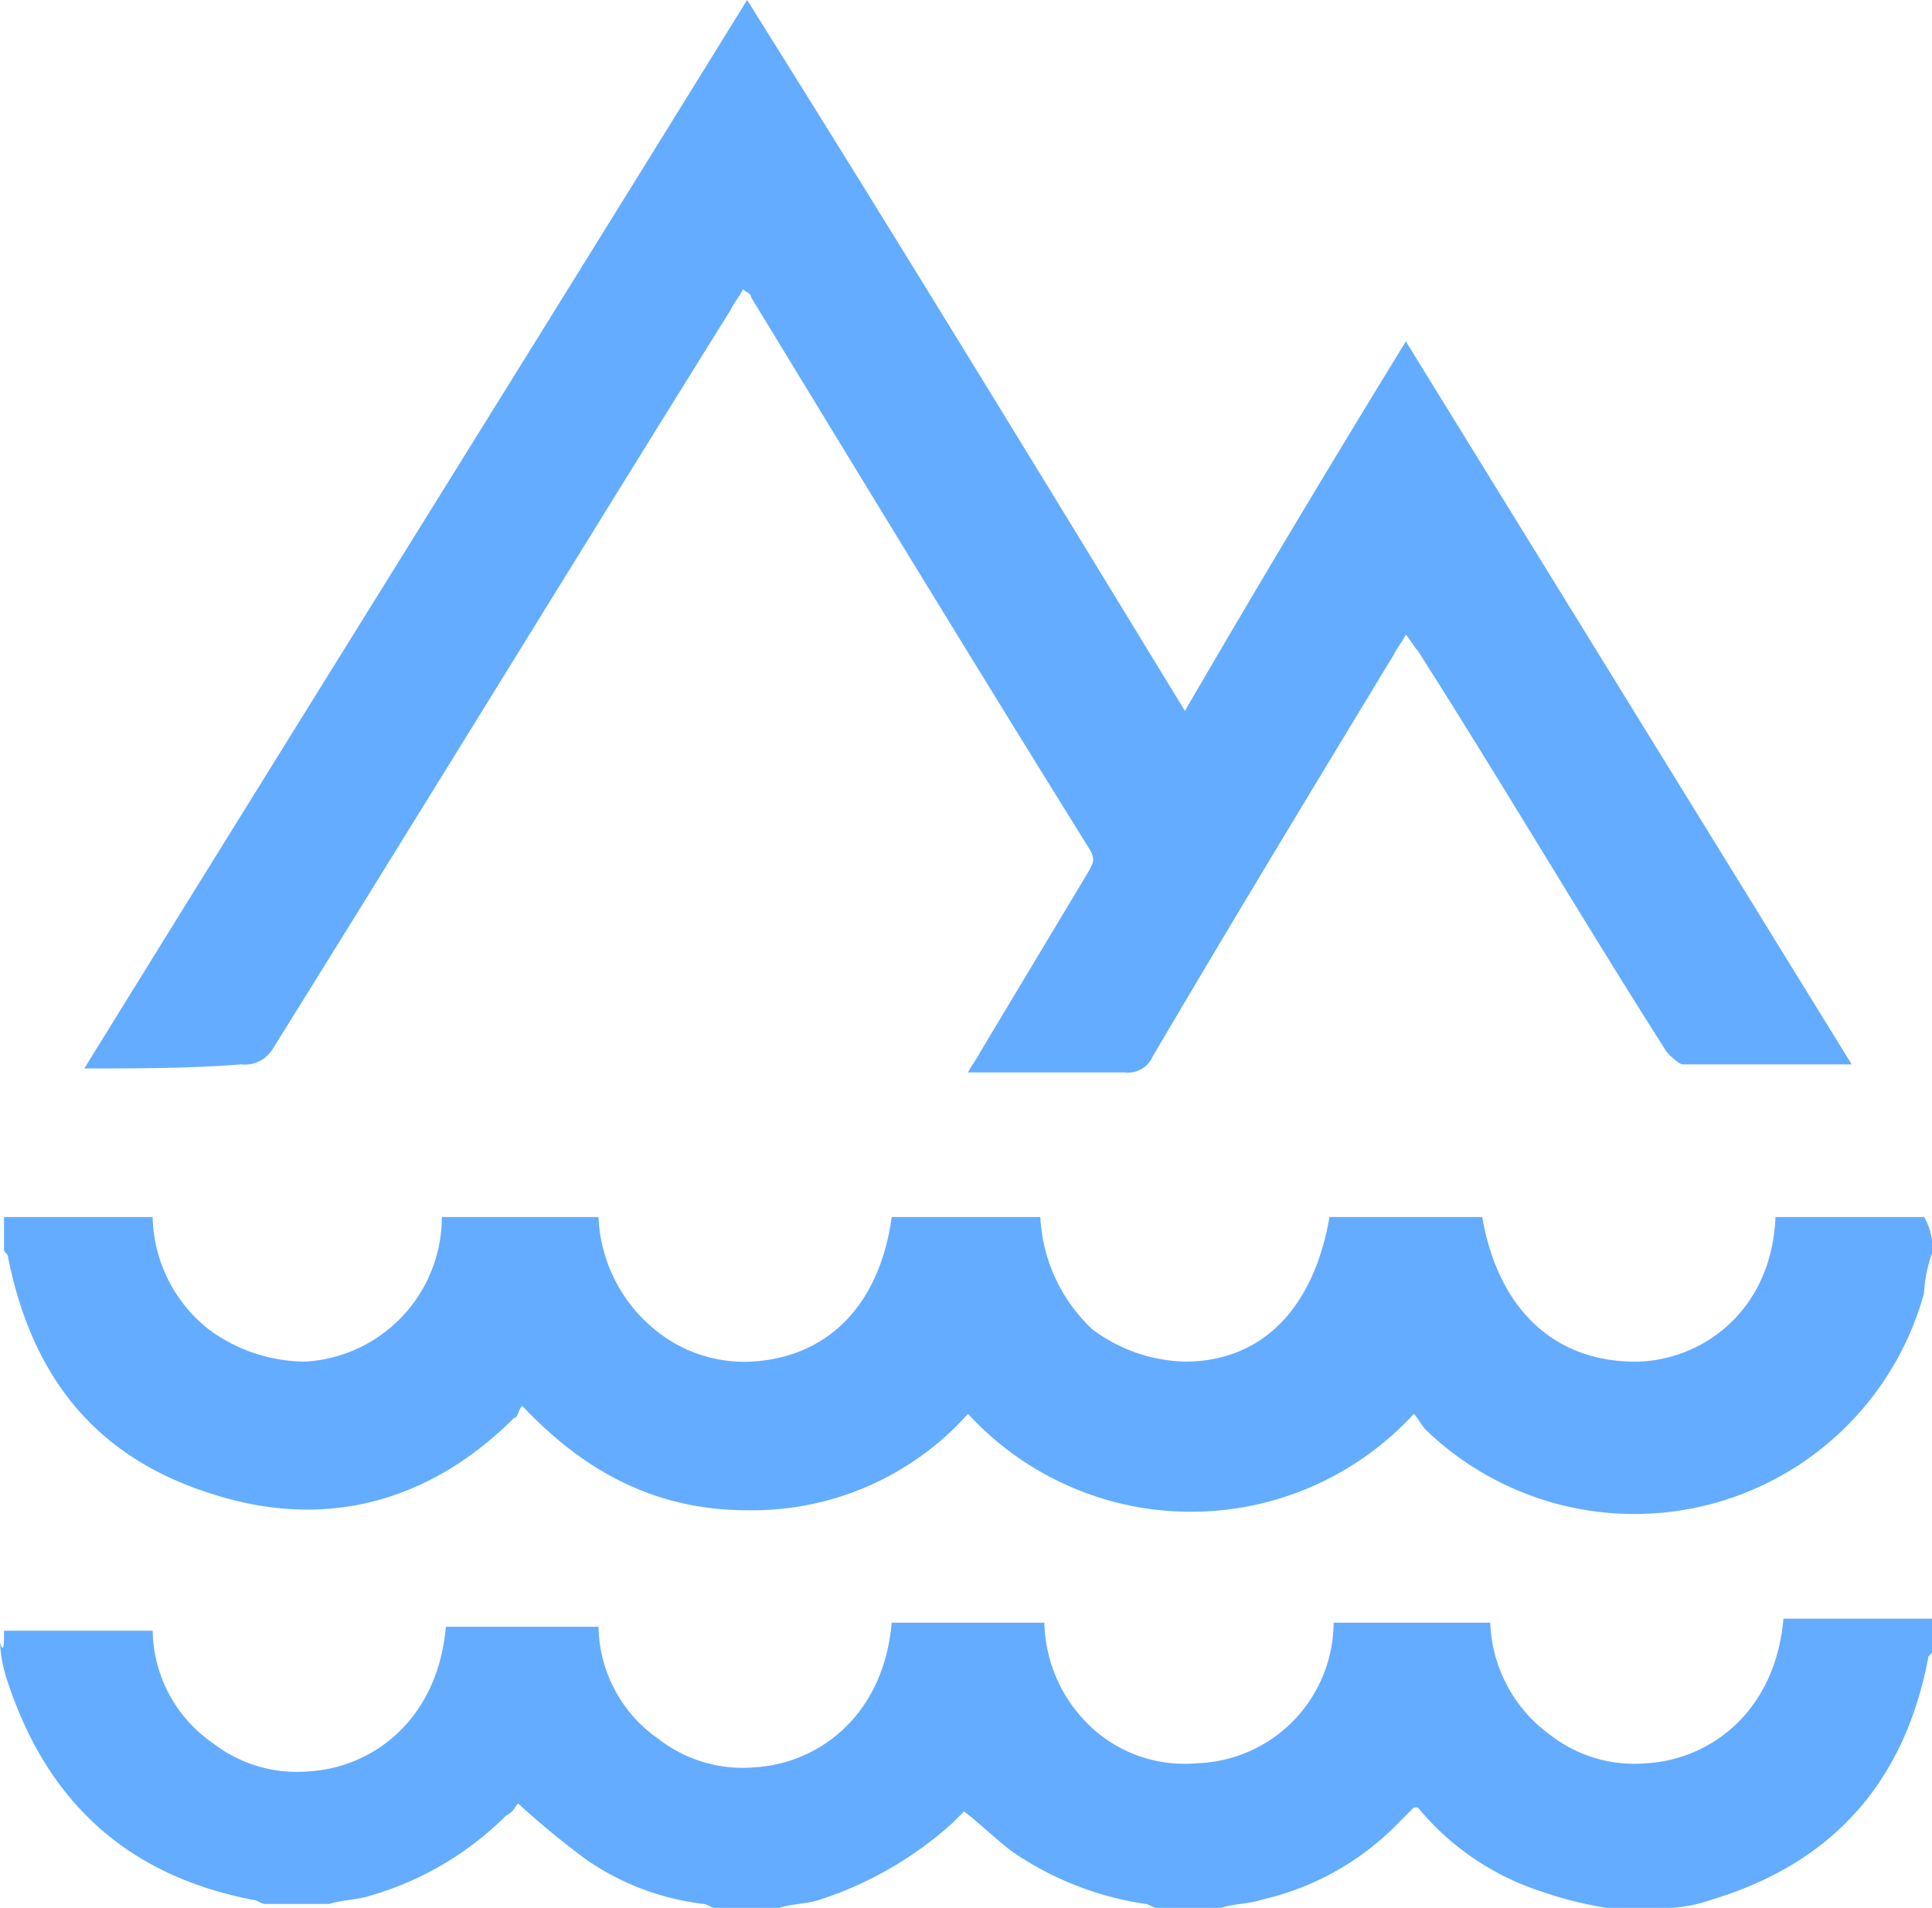
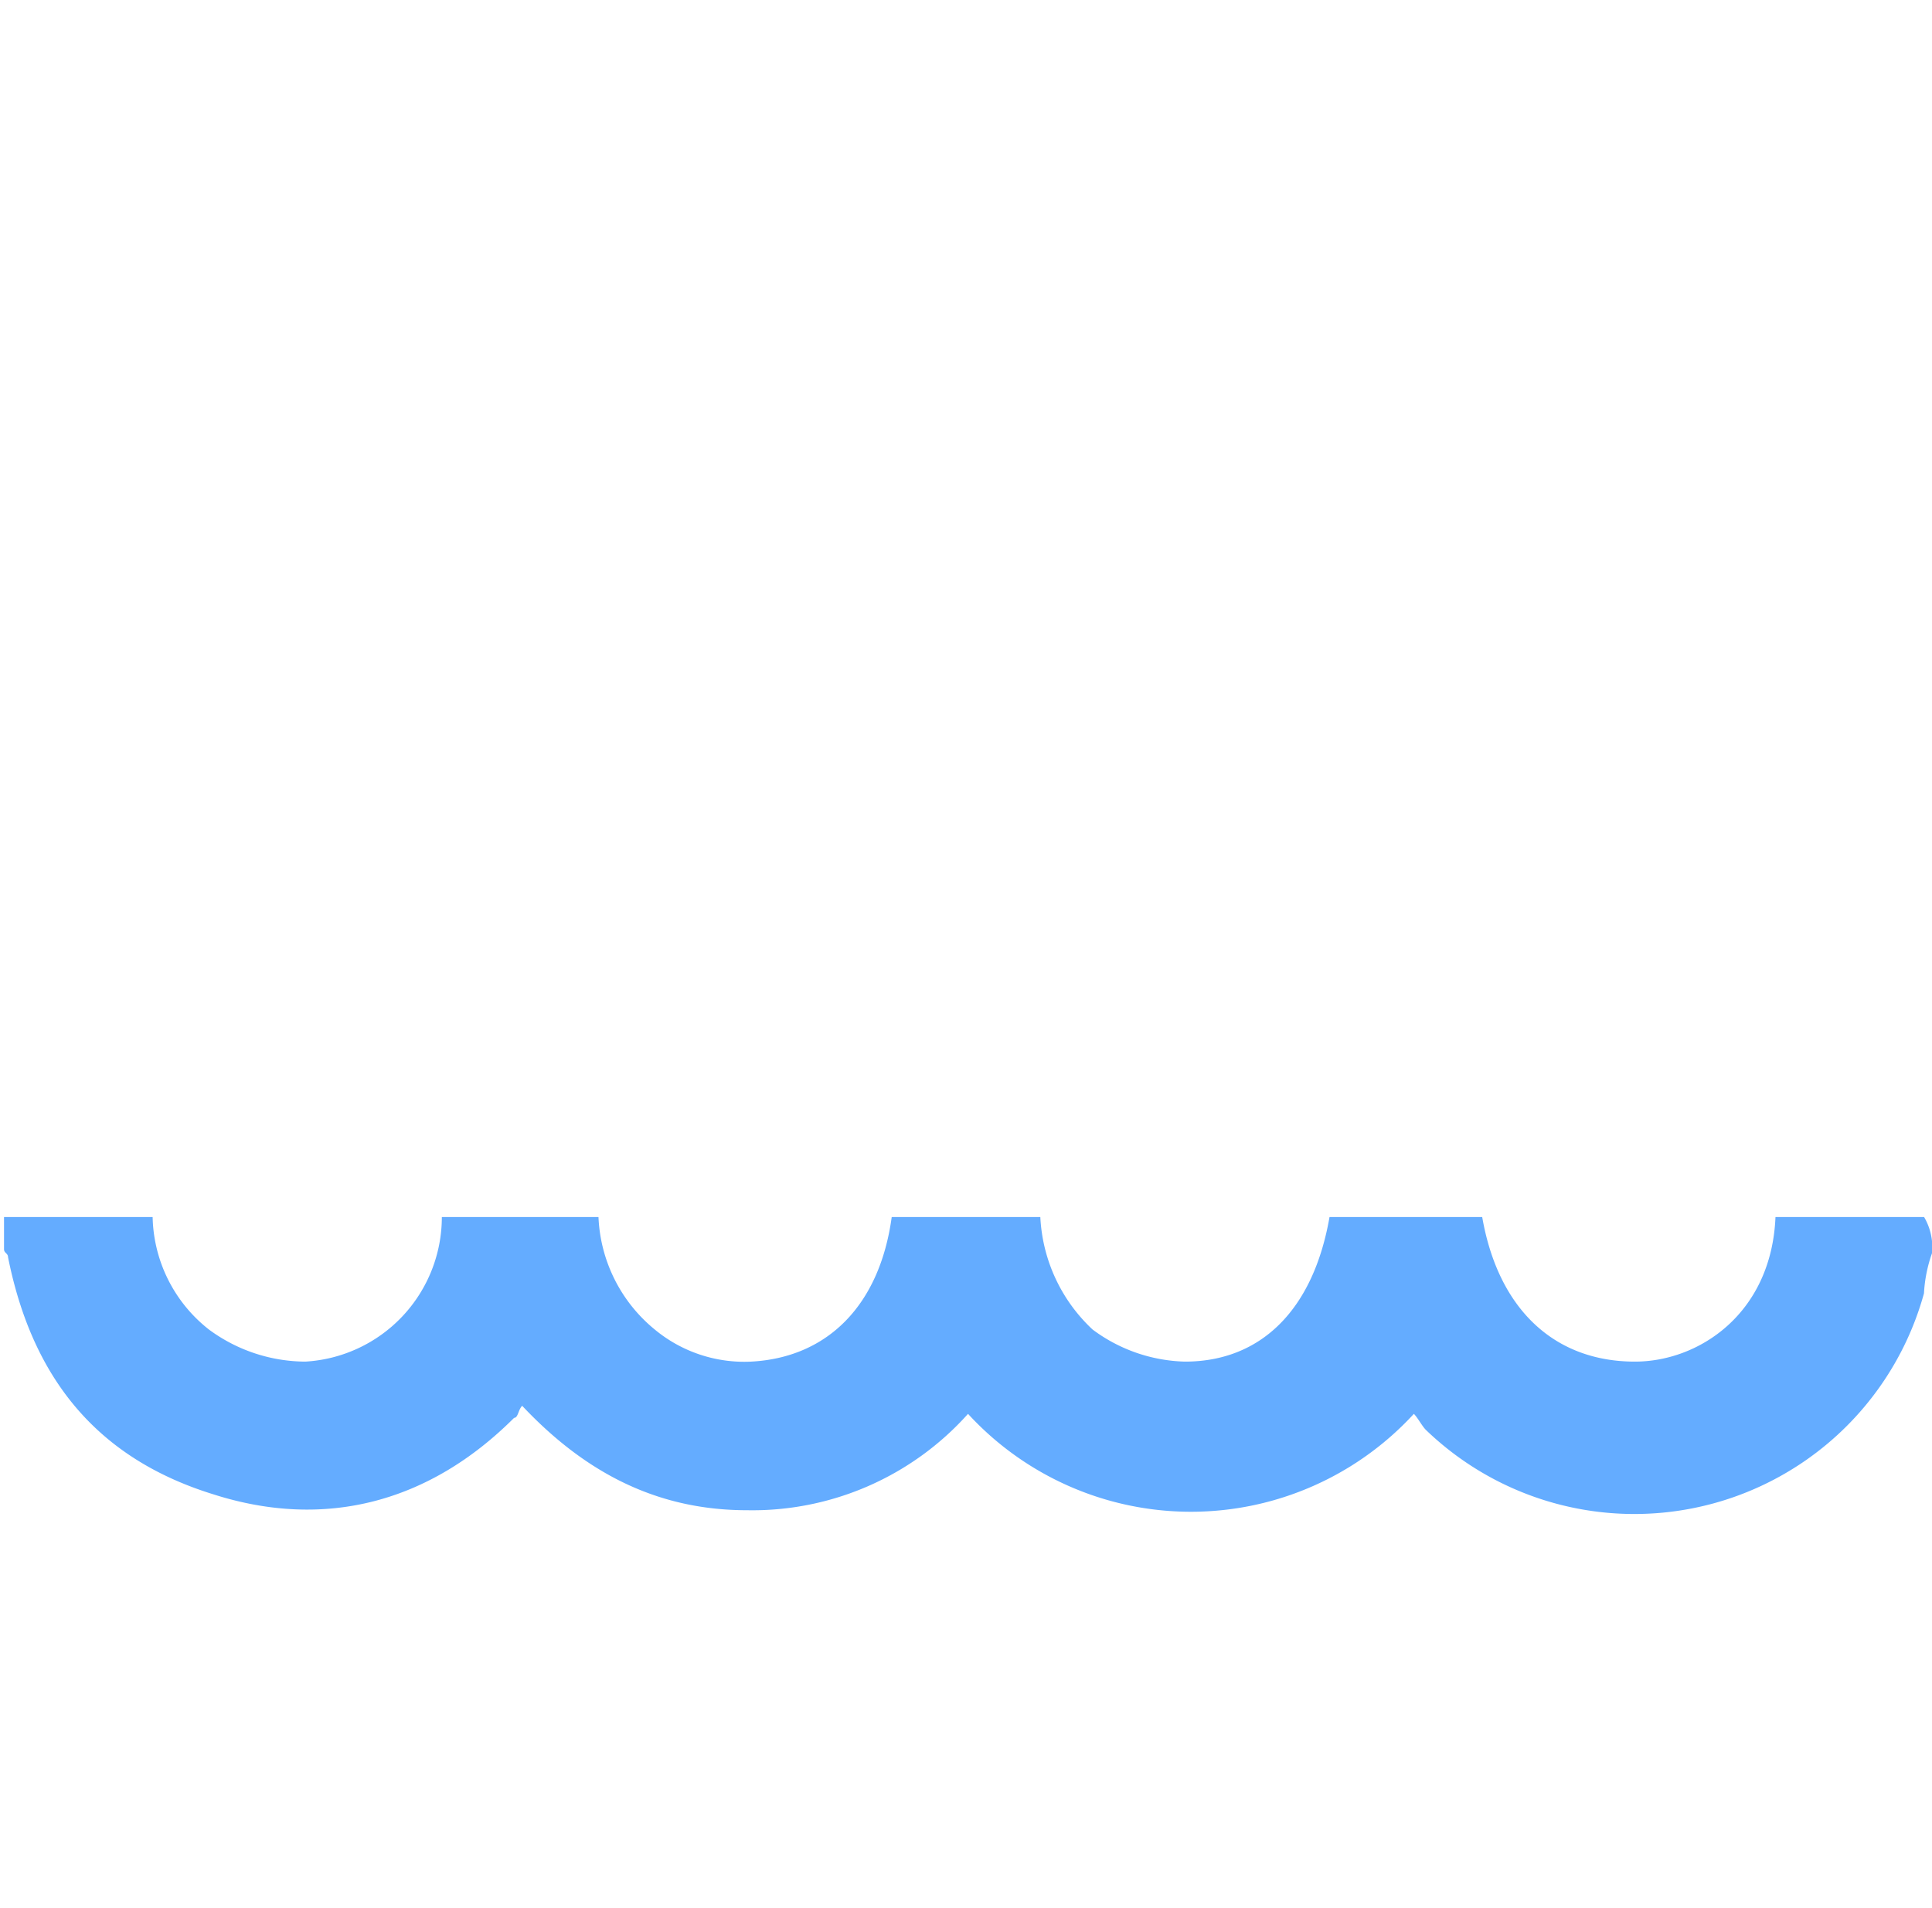
<svg xmlns="http://www.w3.org/2000/svg" width="113.88" height="112.46" viewBox="0 0 113.88 112.46">
  <g id="landscape-01" transform="translate(-0.9 -1)">
-     <path id="Path_154" data-name="Path 154" d="M1.137,42.01H9.9a8.192,8.192,0,0,0,3.551,6.629A8.085,8.085,0,0,0,19.13,50.3c3.788-.237,7.576-3.078,8.05-8.523h9A8.192,8.192,0,0,0,39.728,48.4,8.085,8.085,0,0,0,45.41,50.06c3.788-.237,7.576-3.078,8.05-8.523h9a8.649,8.649,0,0,0,3.315,6.629,8.085,8.085,0,0,0,5.682,1.657,8.326,8.326,0,0,0,8.05-8.287h9.234a8.541,8.541,0,0,0,3.551,6.629,8.085,8.085,0,0,0,5.682,1.657c3.788-.237,7.576-3.078,8.05-8.523h8.76v1.894c0,.237-.237.237-.237.474q-2.131,11.009-12.785,14.205a8.412,8.412,0,0,1-2.368.474H95.6a22.167,22.167,0,0,1-3.788-.947,15.664,15.664,0,0,1-7.339-4.972h-.237l-.71.71a16.265,16.265,0,0,1-8.287,4.735c-.71.237-1.657.237-2.368.474H69.086c-.237,0-.474-.237-.71-.237a18.675,18.675,0,0,1-7.813-3.078c-.947-.71-1.894-1.657-2.841-2.368l-.71.71a21.7,21.7,0,0,1-7.813,4.5c-.71.237-1.657.237-2.368.474H43.043c-.237,0-.474-.237-.71-.237a15.312,15.312,0,0,1-6.866-2.6,49.6,49.6,0,0,1-4.025-3.315c-.237.237-.237.474-.71.71a18.644,18.644,0,0,1-8.05,4.735c-.71.237-1.657.237-2.368.474H16.526c-.237,0-.474-.237-.71-.237C8.476,56.453,3.741,52.191,1.374,45.088A8.412,8.412,0,0,1,.9,42.721C1.137,43.431,1.137,42.721,1.137,42.01Z" transform="translate(0 55.113)" fill="#64acff" />
    <path id="Path_155" data-name="Path 155" d="M114.644,33.431a8.412,8.412,0,0,0-.474,2.368,17.707,17.707,0,0,1-29.358,8.05c-.237-.237-.474-.71-.71-.947a17.844,17.844,0,0,1-26.28,0A17.048,17.048,0,0,1,44.8,48.583c-5.209,0-9.47-2.131-13.258-6.156-.237.237-.237.71-.474.71-4.972,4.972-11.128,6.629-17.757,4.5C6.445,45.505,2.657,40.77,1.237,33.668c0-.237-.237-.237-.237-.474V31.3H9.76a8.649,8.649,0,0,0,3.315,6.629,9.633,9.633,0,0,0,5.682,1.894,8.541,8.541,0,0,0,8.05-8.523H36.04a9.044,9.044,0,0,0,3.315,6.629,8.267,8.267,0,0,0,5.682,1.894c4.5-.237,7.576-3.315,8.287-8.523h8.76a9.716,9.716,0,0,0,3.078,6.629,9.485,9.485,0,0,0,5.445,1.894c4.5,0,7.576-3.078,8.523-8.523h9c.947,5.445,4.262,8.523,9,8.523,3.788,0,8.05-2.841,8.287-8.523h8.76A3.518,3.518,0,0,1,114.644,33.431Z" transform="translate(0.137 41.438)" fill="#64acff" />
-     <path id="Path_156" data-name="Path 156" d="M3,63.978C16.022,42.906,29.043,22.071,42.065,1c8.76,13.969,17.283,27.937,25.807,41.906,4.262-7.339,8.523-14.442,13.022-21.782l26.28,42.616H97.23c-.237,0-.71-.474-.947-.71C91.311,55.218,86.576,47.168,81.6,39.355c-.237-.237-.474-.71-.71-.947-.237.474-.474.71-.71,1.184-4.735,7.813-9.47,15.626-14.205,23.676a1.585,1.585,0,0,1-1.657.947H55.087c.237-.474.474-.71.71-1.184l6.392-10.654c.237-.474.474-.71,0-1.421C55.56,40.3,48.931,29.411,42.3,18.52c0-.237-.237-.237-.474-.474-.237.474-.474.71-.71,1.184-9,14.442-17.994,29.121-26.99,43.563a1.921,1.921,0,0,1-1.894.947C9.156,63.978,6.315,63.978,3,63.978Z" transform="translate(2.872 0)" fill="#64acff" />
  </g>
</svg>